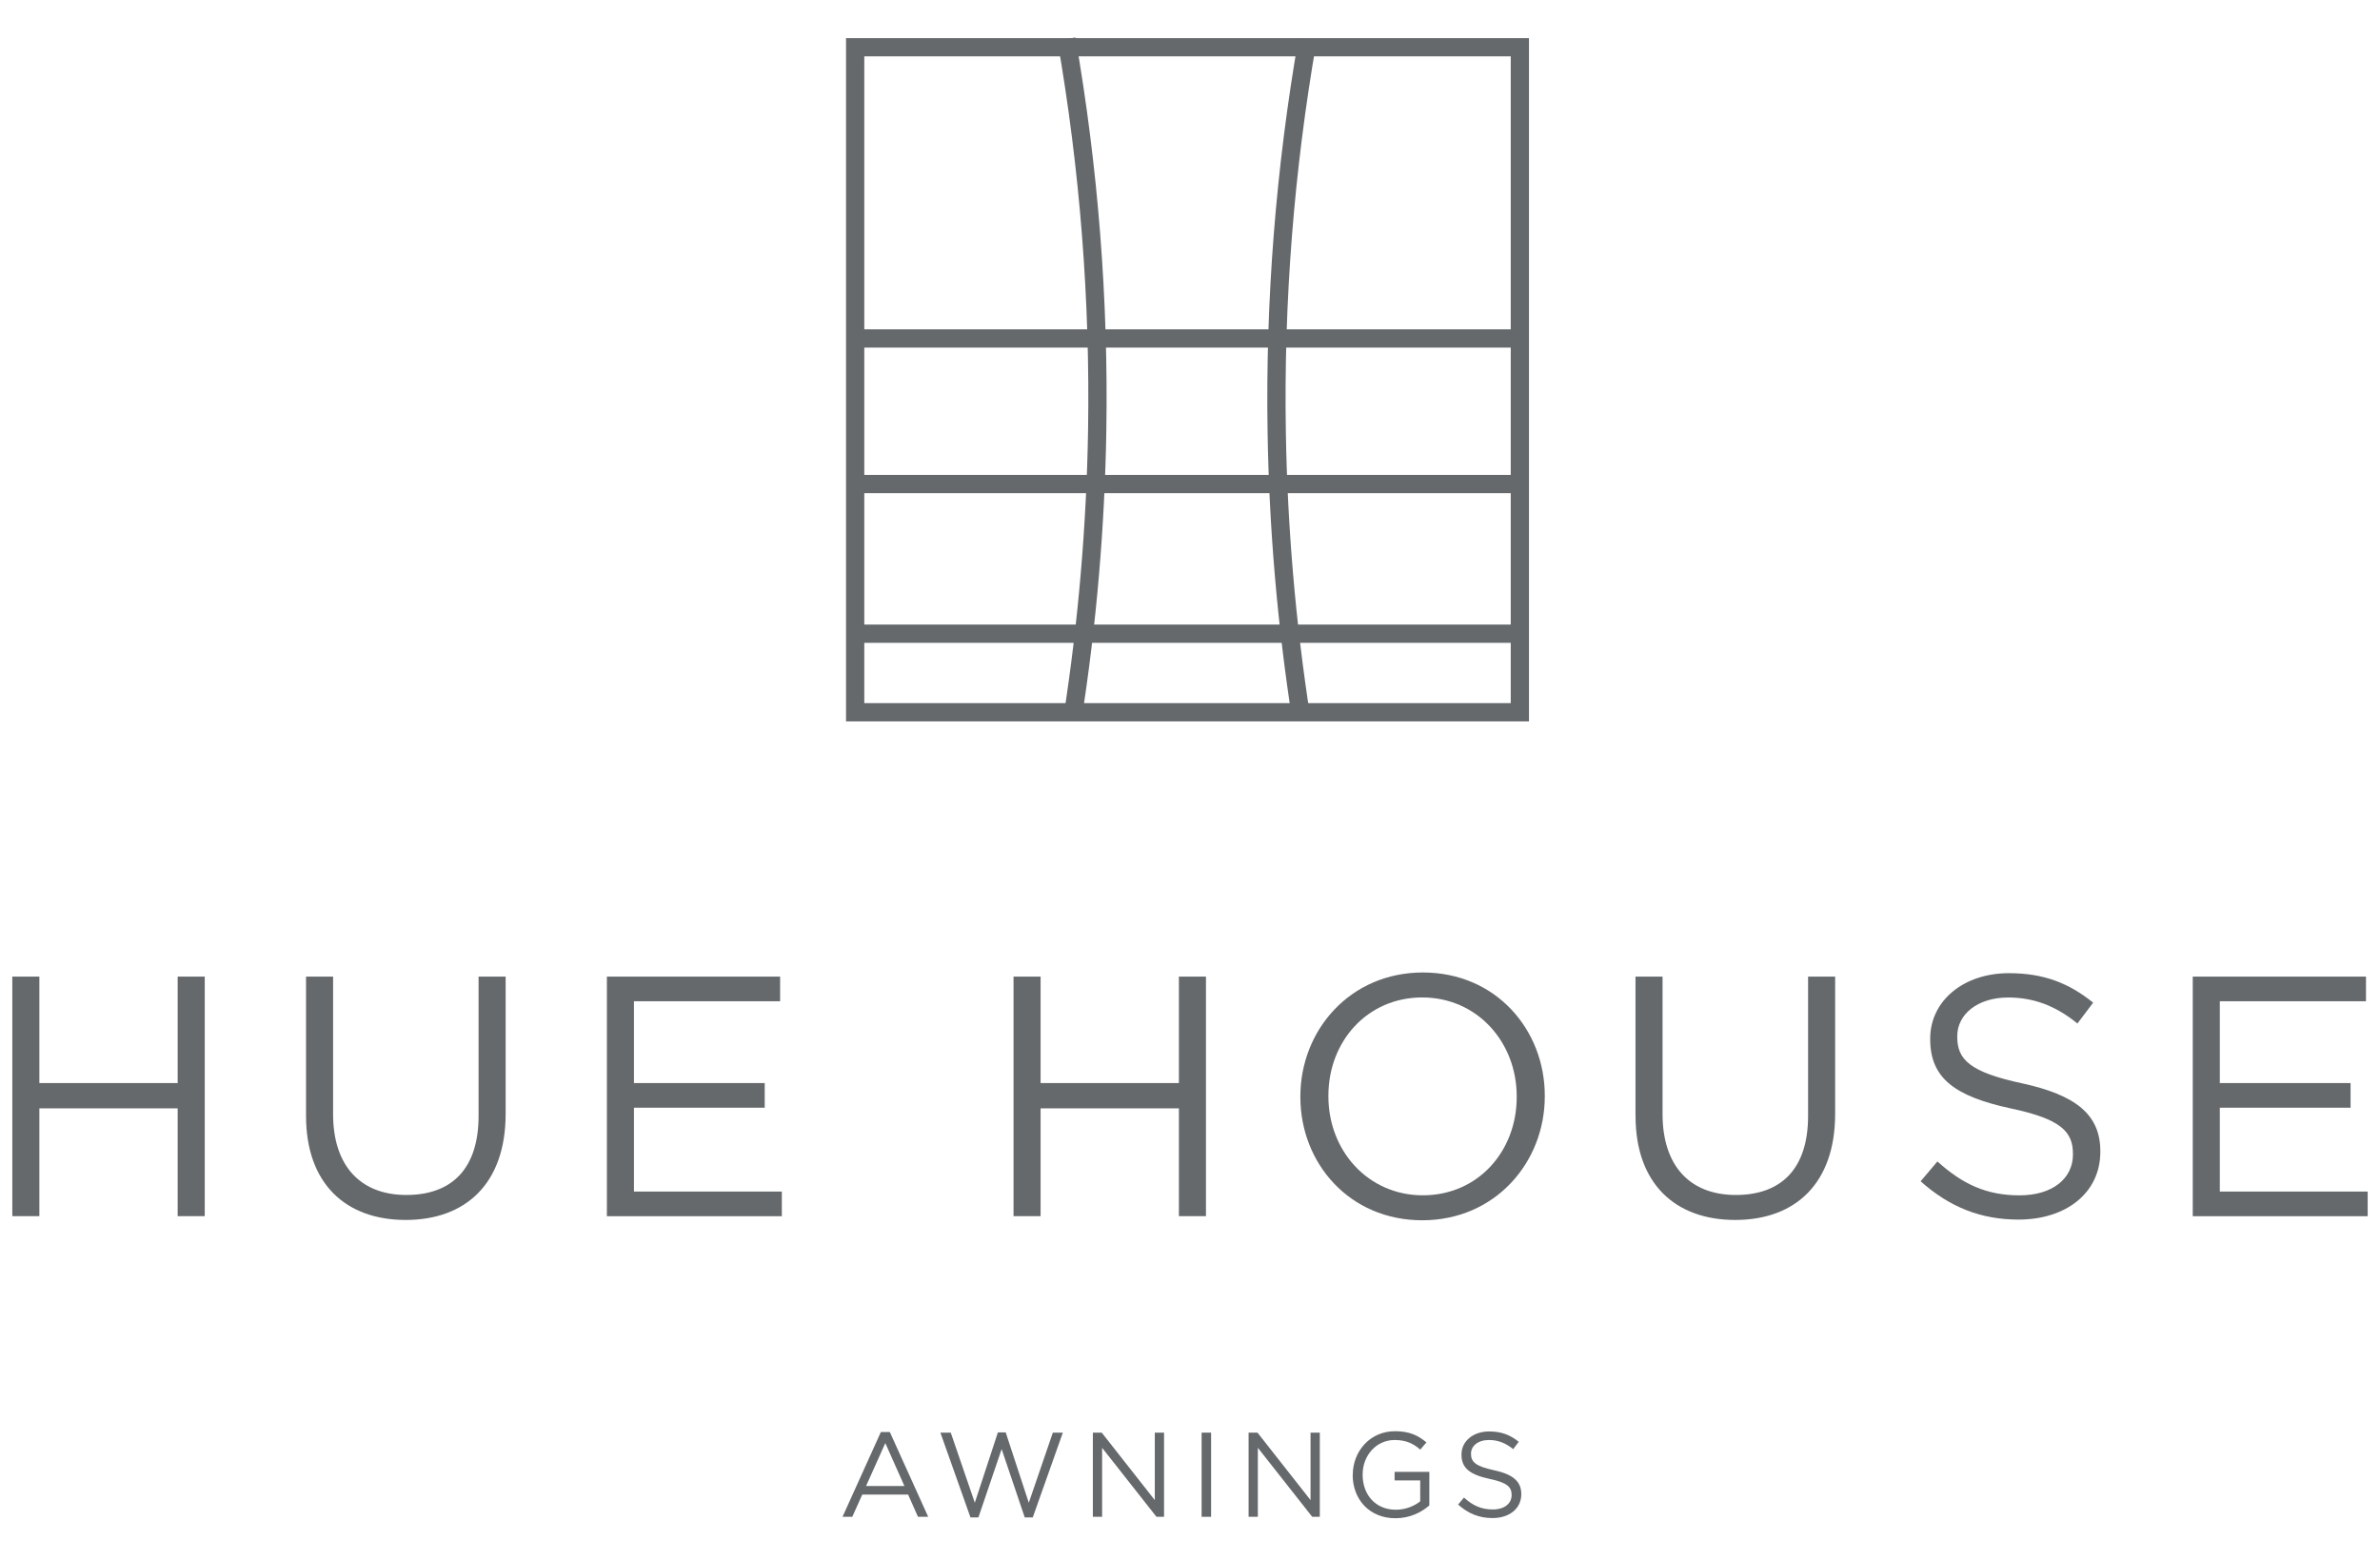
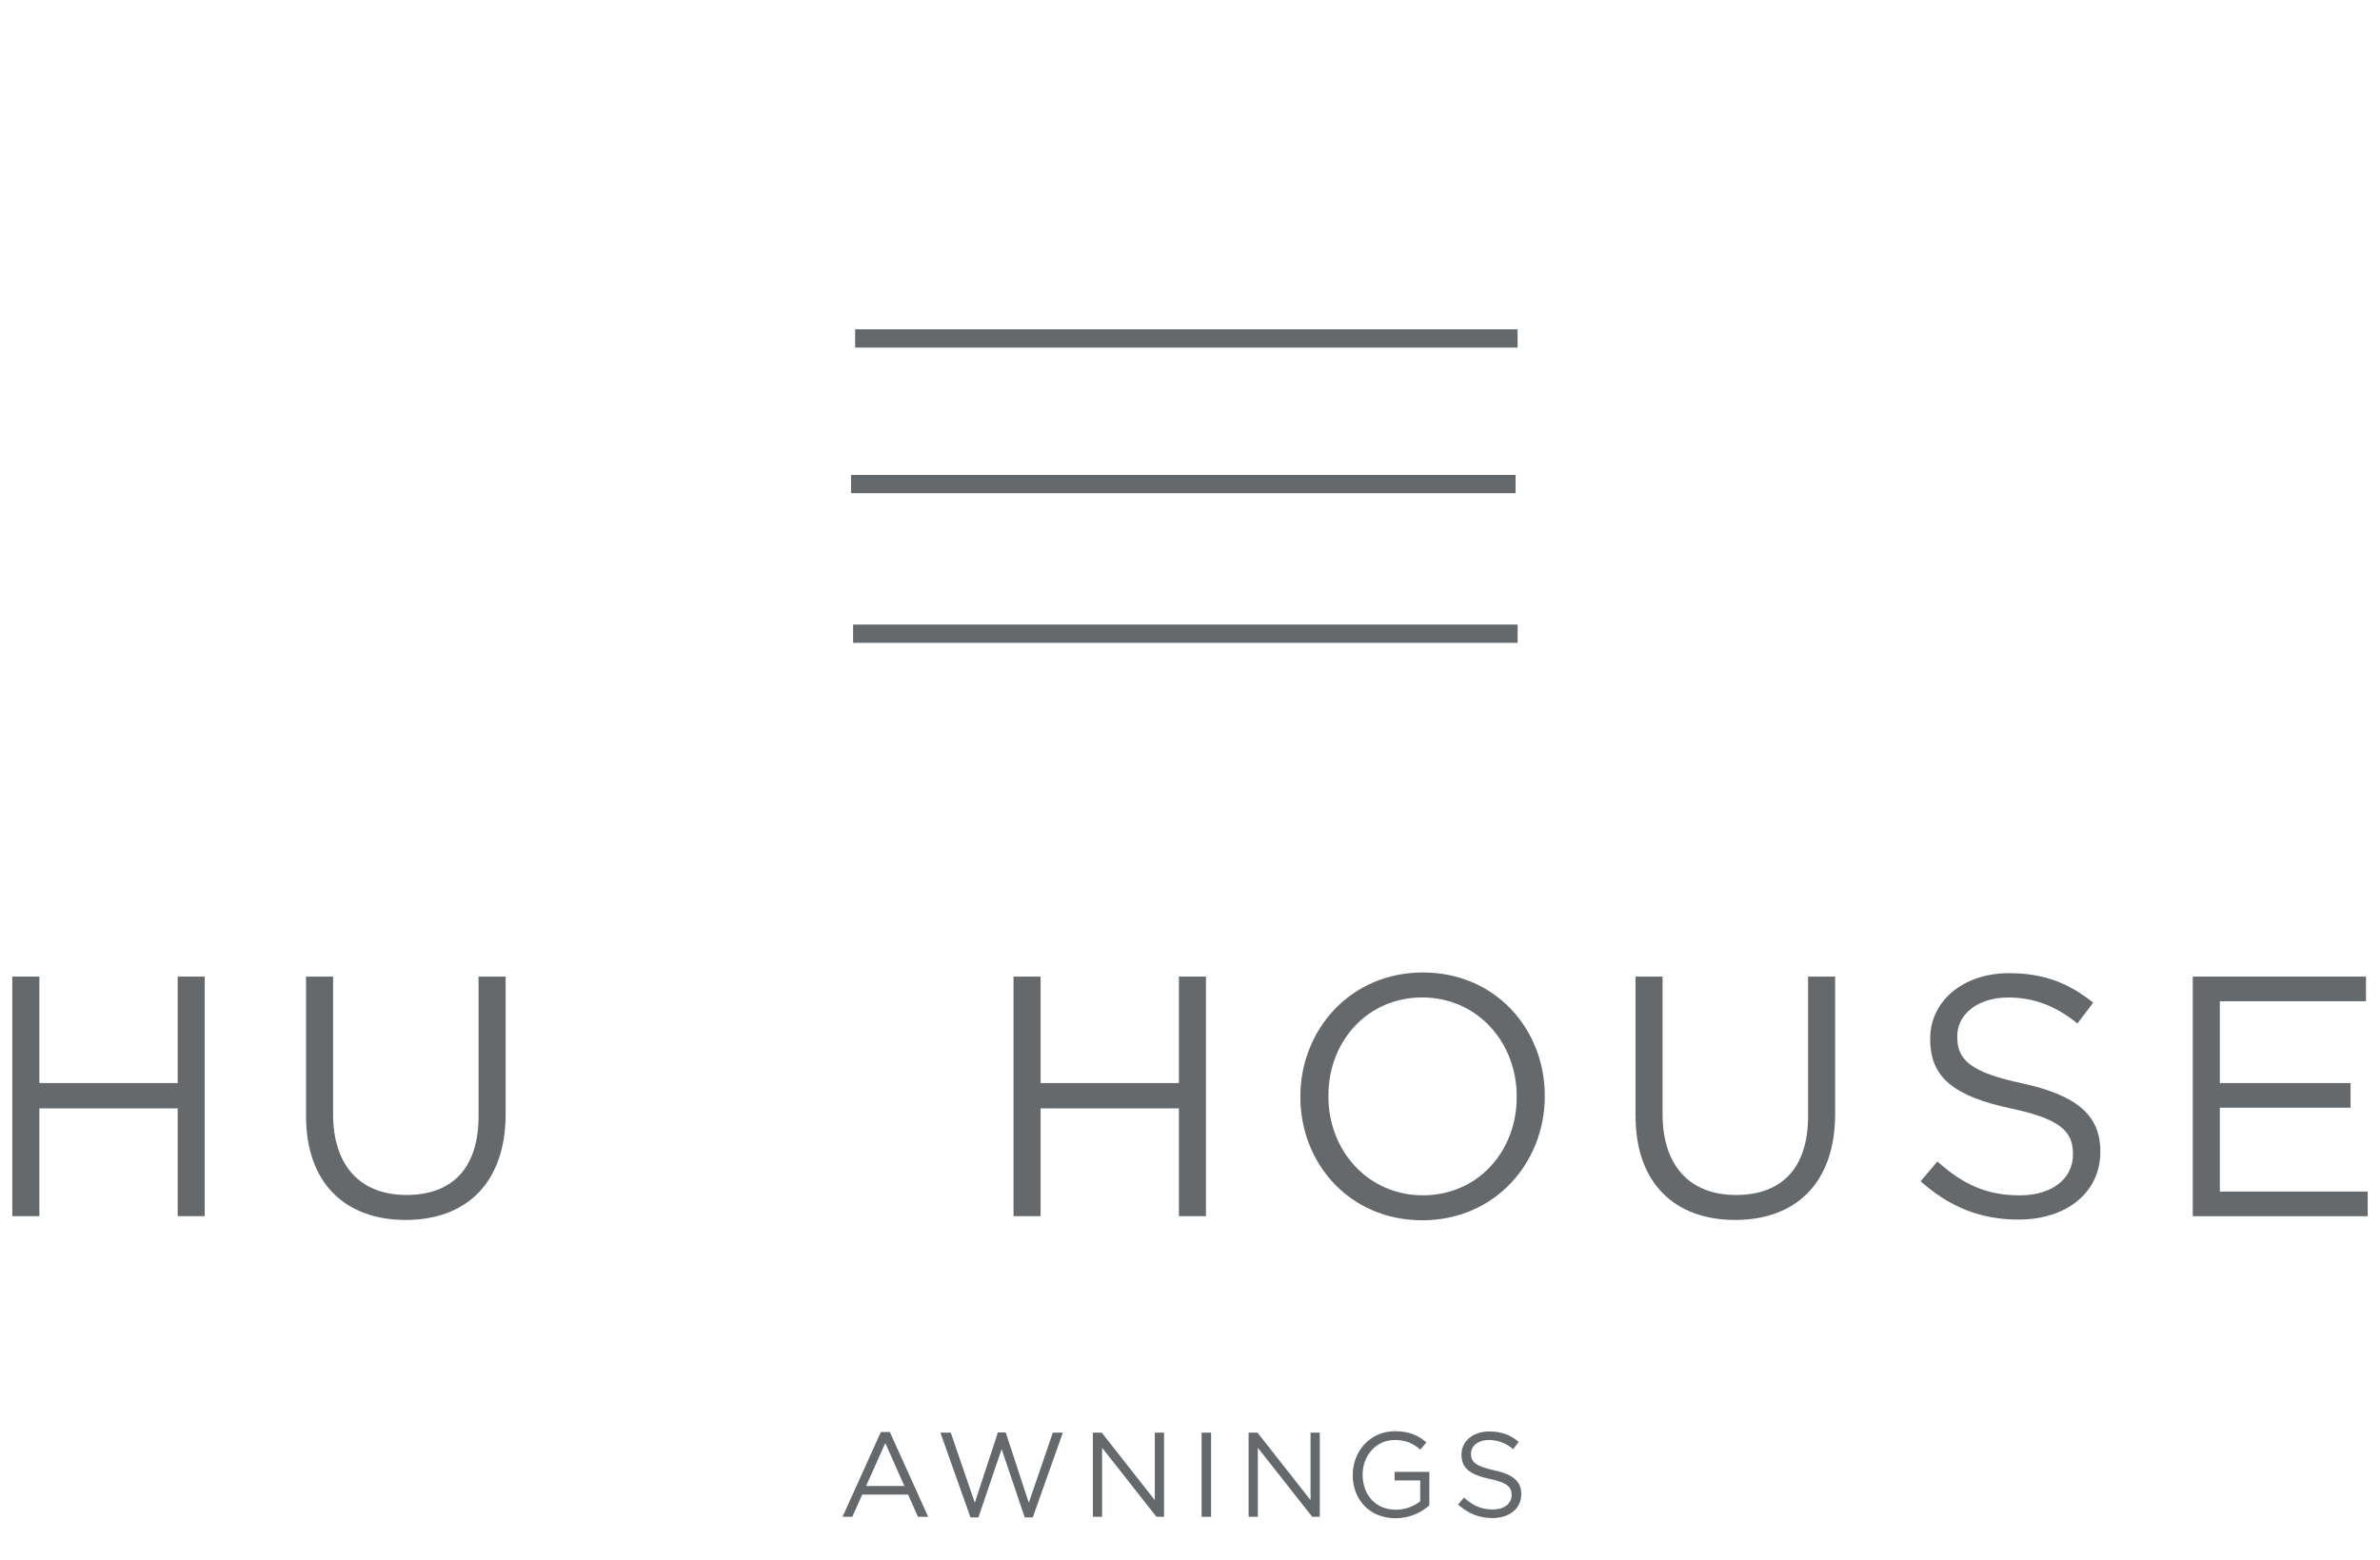
<svg xmlns="http://www.w3.org/2000/svg" id="Layer_1" viewBox="0 0 514.52 337.38">
-   <path d="M330.54,155.99h-147.64V8.25h147.64v147.74ZM186.85,152.04h139.75V12.19h-139.75v139.85Z" fill="#65696b" />
  <rect x="184.87" y="71.21" width="143.21" height="3.95" fill="#65696b" />
  <rect x="183.99" y="102.69" width="143.66" height="3.95" fill="#65696b" />
  <rect x="184.43" y="135.05" width="143.66" height="3.95" fill="#65696b" />
-   <path d="M233.82,155.51l-3.9-.61c3.18-20.4,4.96-41.2,5.3-61.8.46-28.14-1.77-56.51-6.62-84.32l3.89-.68c4.89,28.05,7.14,56.67,6.68,85.06-.34,20.79-2.13,41.76-5.34,62.35Z" fill="#65696b" />
-   <path d="M279.37,155.75c-3.21-20.58-5.01-41.55-5.34-62.35-.46-28.39,1.79-57.01,6.68-85.06l3.89.68c-4.85,27.8-7.08,56.17-6.62,84.32.33,20.61,2.12,41.41,5.3,61.8l-3.9.61Z" fill="#65696b" />
  <path d="M2.66,211.17h5.85v23.02h29.9v-23.02h5.85v51.8h-5.85v-23.31H8.51v23.31H2.66v-51.8Z" fill="#65696b" />
  <path d="M66.16,241.29v-30.12h5.85v29.75c0,11.17,5.92,17.47,15.84,17.47s15.61-5.77,15.61-17.1v-30.12h5.85v29.68c0,15.1-8.66,22.94-21.61,22.94s-21.54-7.84-21.54-22.5Z" fill="#65696b" />
-   <path d="M131.2,211.17h37.45v5.33h-31.6v17.69h28.27v5.33h-28.27v18.13h31.97v5.33h-37.82v-51.8Z" fill="#65696b" />
  <path d="M219.11,211.17h5.85v23.02h29.9v-23.02h5.85v51.8h-5.85v-23.31h-29.9v23.31h-5.85v-51.8Z" fill="#65696b" />
  <path d="M281.12,237.22v-.15c0-14.28,10.73-26.79,26.49-26.79s26.35,12.36,26.35,26.64v.15c0,14.28-10.73,26.79-26.49,26.79s-26.35-12.36-26.35-26.64ZM327.89,237.22v-.15c0-11.77-8.58-21.39-20.43-21.39s-20.28,9.47-20.28,21.24v.15c0,11.77,8.58,21.39,20.43,21.39s20.28-9.47,20.28-21.24Z" fill="#65696b" />
  <path d="M353.57,241.29v-30.12h5.85v29.75c0,11.17,5.92,17.47,15.84,17.47s15.62-5.77,15.62-17.1v-30.12h5.85v29.68c0,15.1-8.66,22.94-21.61,22.94s-21.54-7.84-21.54-22.5Z" fill="#65696b" />
  <path d="M415.21,255.43l3.63-4.29c5.4,4.88,10.58,7.33,17.76,7.33s11.54-3.7,11.54-8.81v-.15c0-4.81-2.59-7.55-13.47-9.84-11.92-2.59-17.39-6.44-17.39-14.95v-.15c0-8.14,7.18-14.14,17.02-14.14,7.55,0,12.95,2.15,18.21,6.37l-3.4,4.51c-4.81-3.92-9.62-5.62-14.95-5.62-6.73,0-11.03,3.7-11.03,8.36v.15c0,4.88,2.66,7.62,14.06,10.06,11.54,2.52,16.87,6.73,16.87,14.65v.15c0,8.88-7.4,14.65-17.69,14.65-8.21,0-14.95-2.74-21.17-8.29Z" fill="#65696b" />
  <path d="M474.04,211.17h37.45v5.33h-31.6v17.69h28.27v5.33h-28.27v18.13h31.97v5.33h-37.82v-51.8Z" fill="#65696b" />
  <path d="M190.45,309.65h1.92l8.29,18.33h-2.21l-2.13-4.81h-9.91l-2.16,4.81h-2.11l8.29-18.33ZM195.52,321.32l-4.13-9.28-4.16,9.28h8.29Z" fill="#65696b" />
  <path d="M203.3,309.78h2.24l5.2,15.16,4.99-15.21h1.69l4.99,15.21,5.2-15.16h2.16l-6.5,18.33h-1.74l-4.99-14.77-5.02,14.77h-1.72l-6.5-18.33Z" fill="#65696b" />
  <path d="M236.26,309.78h1.92l11.47,14.59v-14.59h2v18.2h-1.64l-11.75-14.92v14.92h-2v-18.2Z" fill="#65696b" />
  <path d="M259.77,309.78h2.05v18.2h-2.05v-18.2Z" fill="#65696b" />
  <path d="M269.93,309.78h1.92l11.47,14.59v-14.59h2v18.2h-1.64l-11.75-14.92v14.92h-2v-18.2Z" fill="#65696b" />
  <path d="M292.45,318.93v-.05c0-4.99,3.67-9.41,9.13-9.41,3.07,0,4.97.88,6.79,2.42l-1.33,1.56c-1.4-1.22-2.96-2.08-5.54-2.08-4.03,0-6.92,3.41-6.92,7.46v.05c0,4.34,2.78,7.57,7.2,7.57,2.08,0,4-.81,5.25-1.82v-4.52h-5.54v-1.85h7.51v7.25c-1.69,1.51-4.24,2.78-7.31,2.78-5.72,0-9.26-4.16-9.26-9.36Z" fill="#65696b" />
  <path d="M315.22,325.33l1.27-1.51c1.9,1.72,3.72,2.57,6.24,2.57s4.06-1.3,4.06-3.09v-.05c0-1.69-.91-2.65-4.73-3.46-4.19-.91-6.11-2.26-6.11-5.25v-.05c0-2.86,2.52-4.97,5.98-4.97,2.65,0,4.55.75,6.4,2.24l-1.2,1.59c-1.69-1.38-3.38-1.98-5.25-1.98-2.37,0-3.87,1.3-3.87,2.94v.05c0,1.72.94,2.68,4.94,3.54,4.06.88,5.93,2.37,5.93,5.15v.05c0,3.12-2.6,5.15-6.21,5.15-2.89,0-5.25-.96-7.44-2.91Z" fill="#65696b" />
</svg>